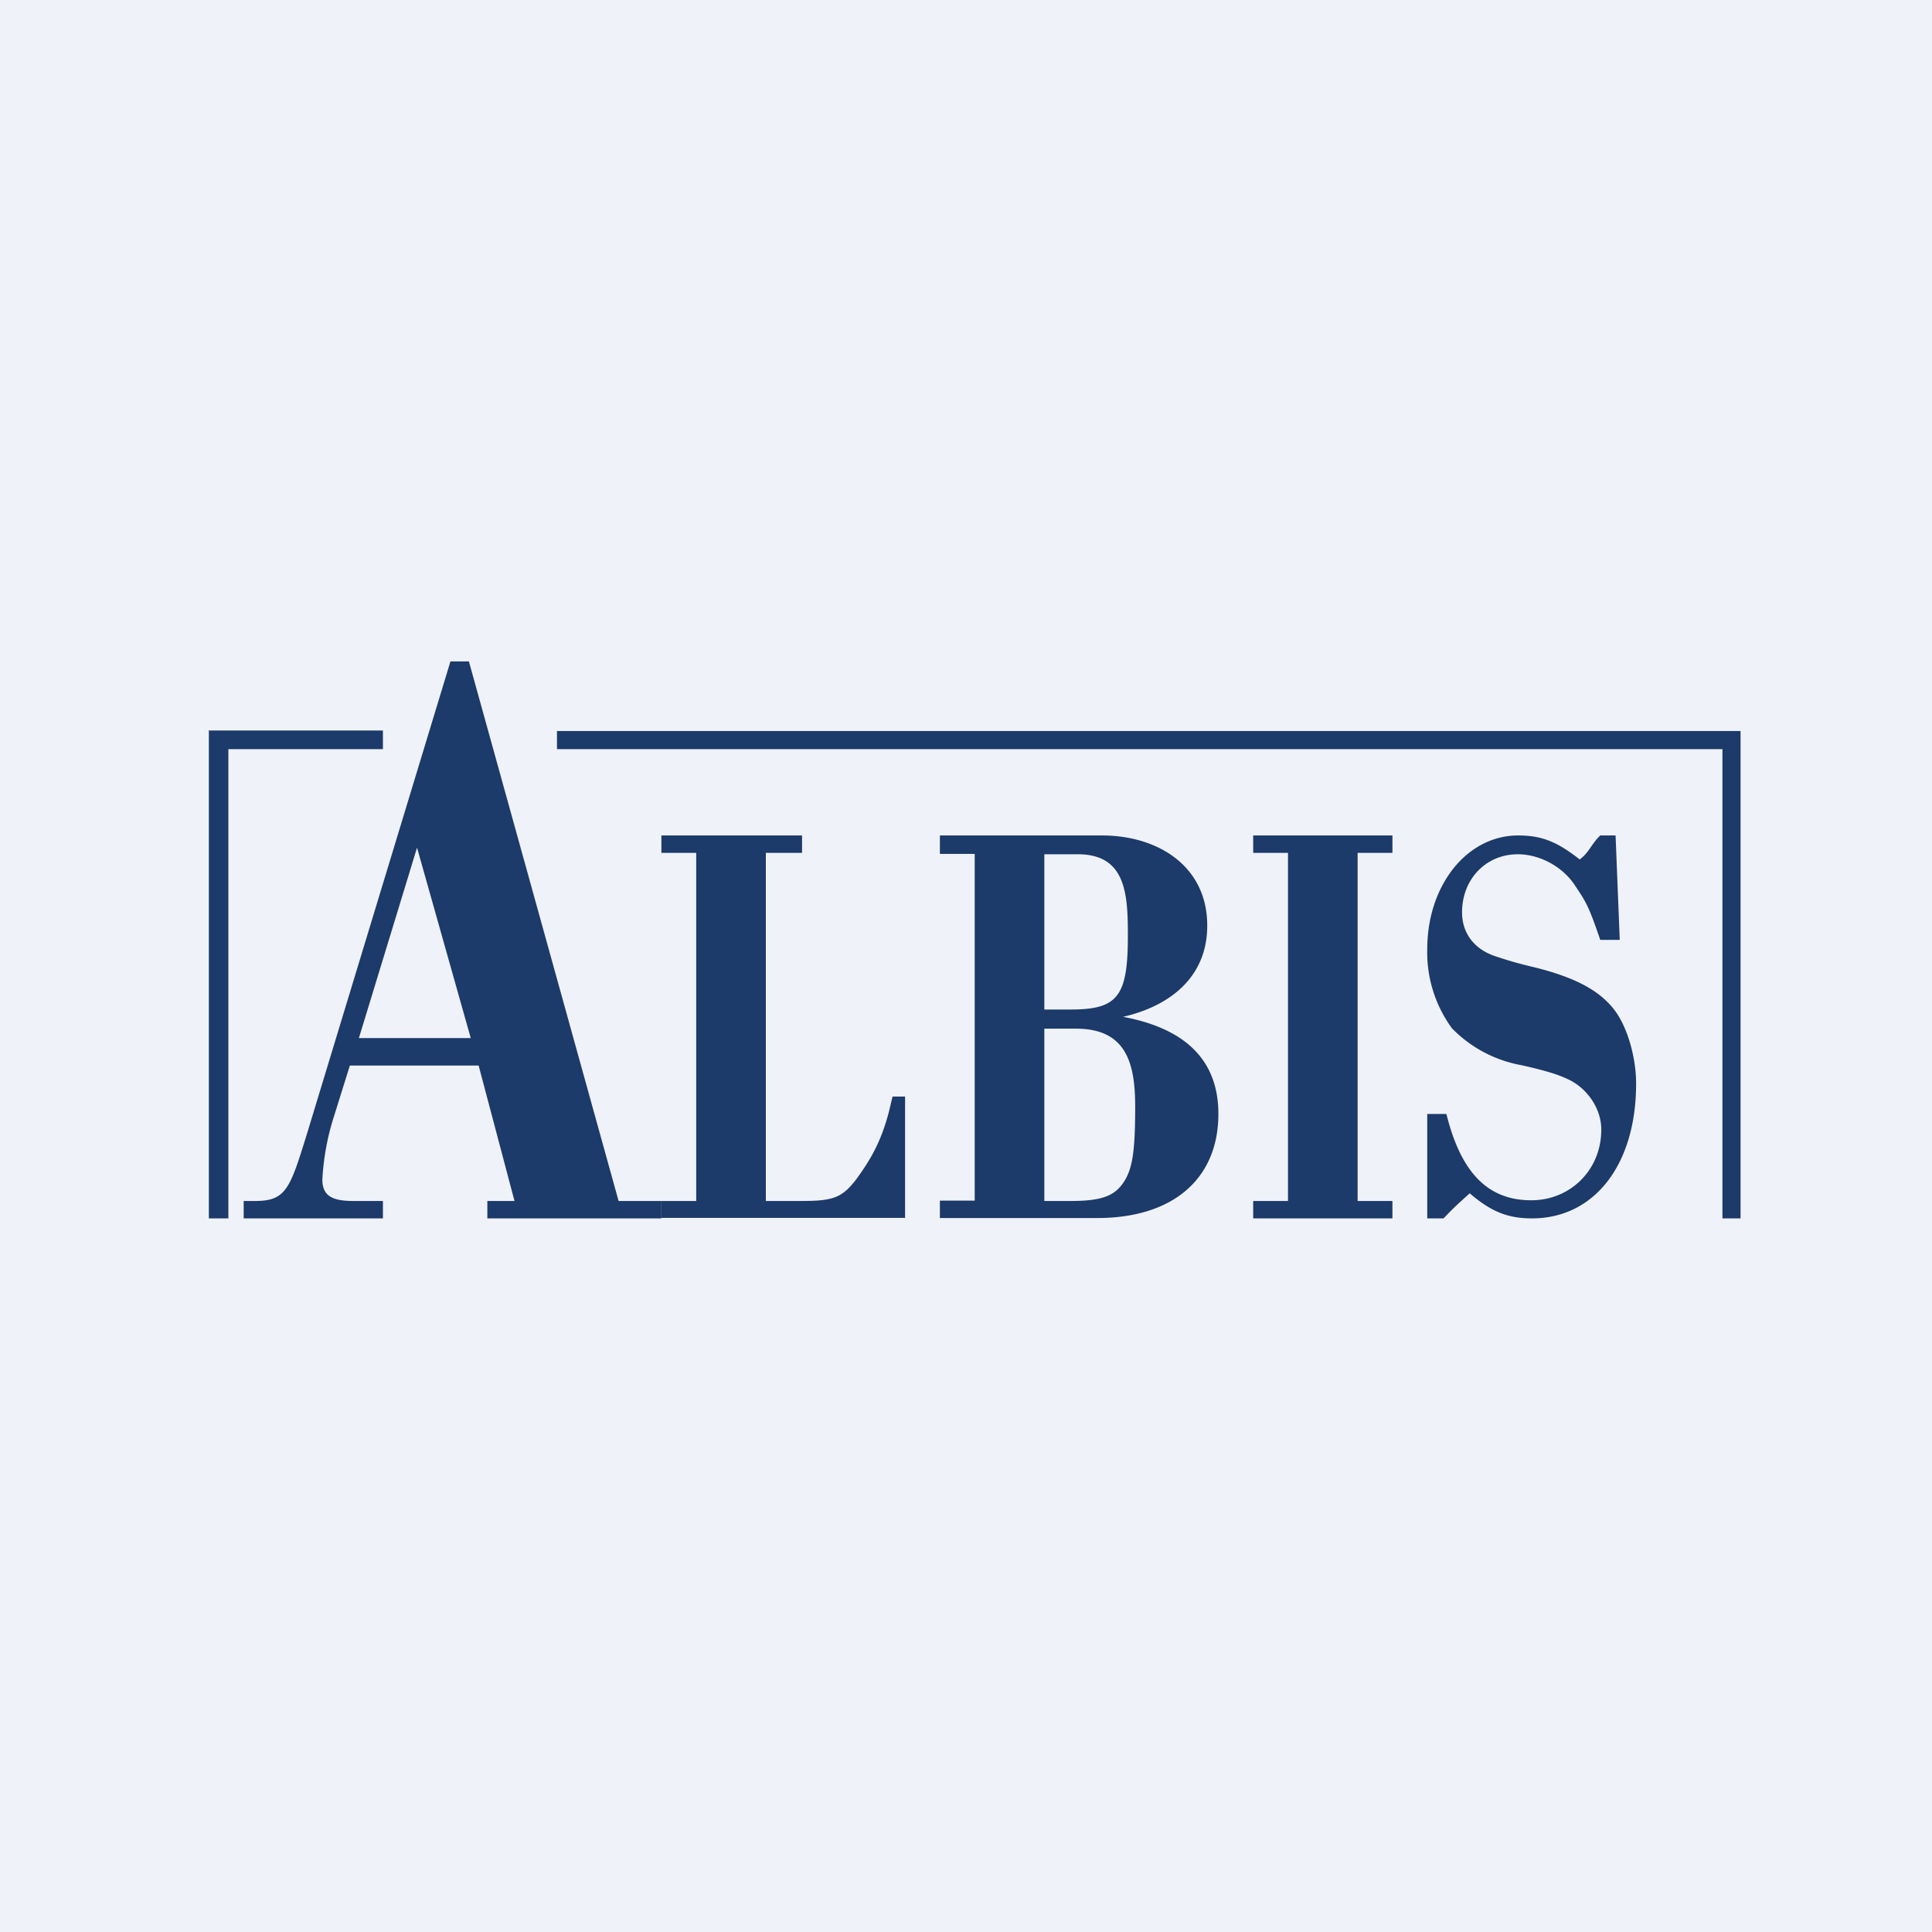
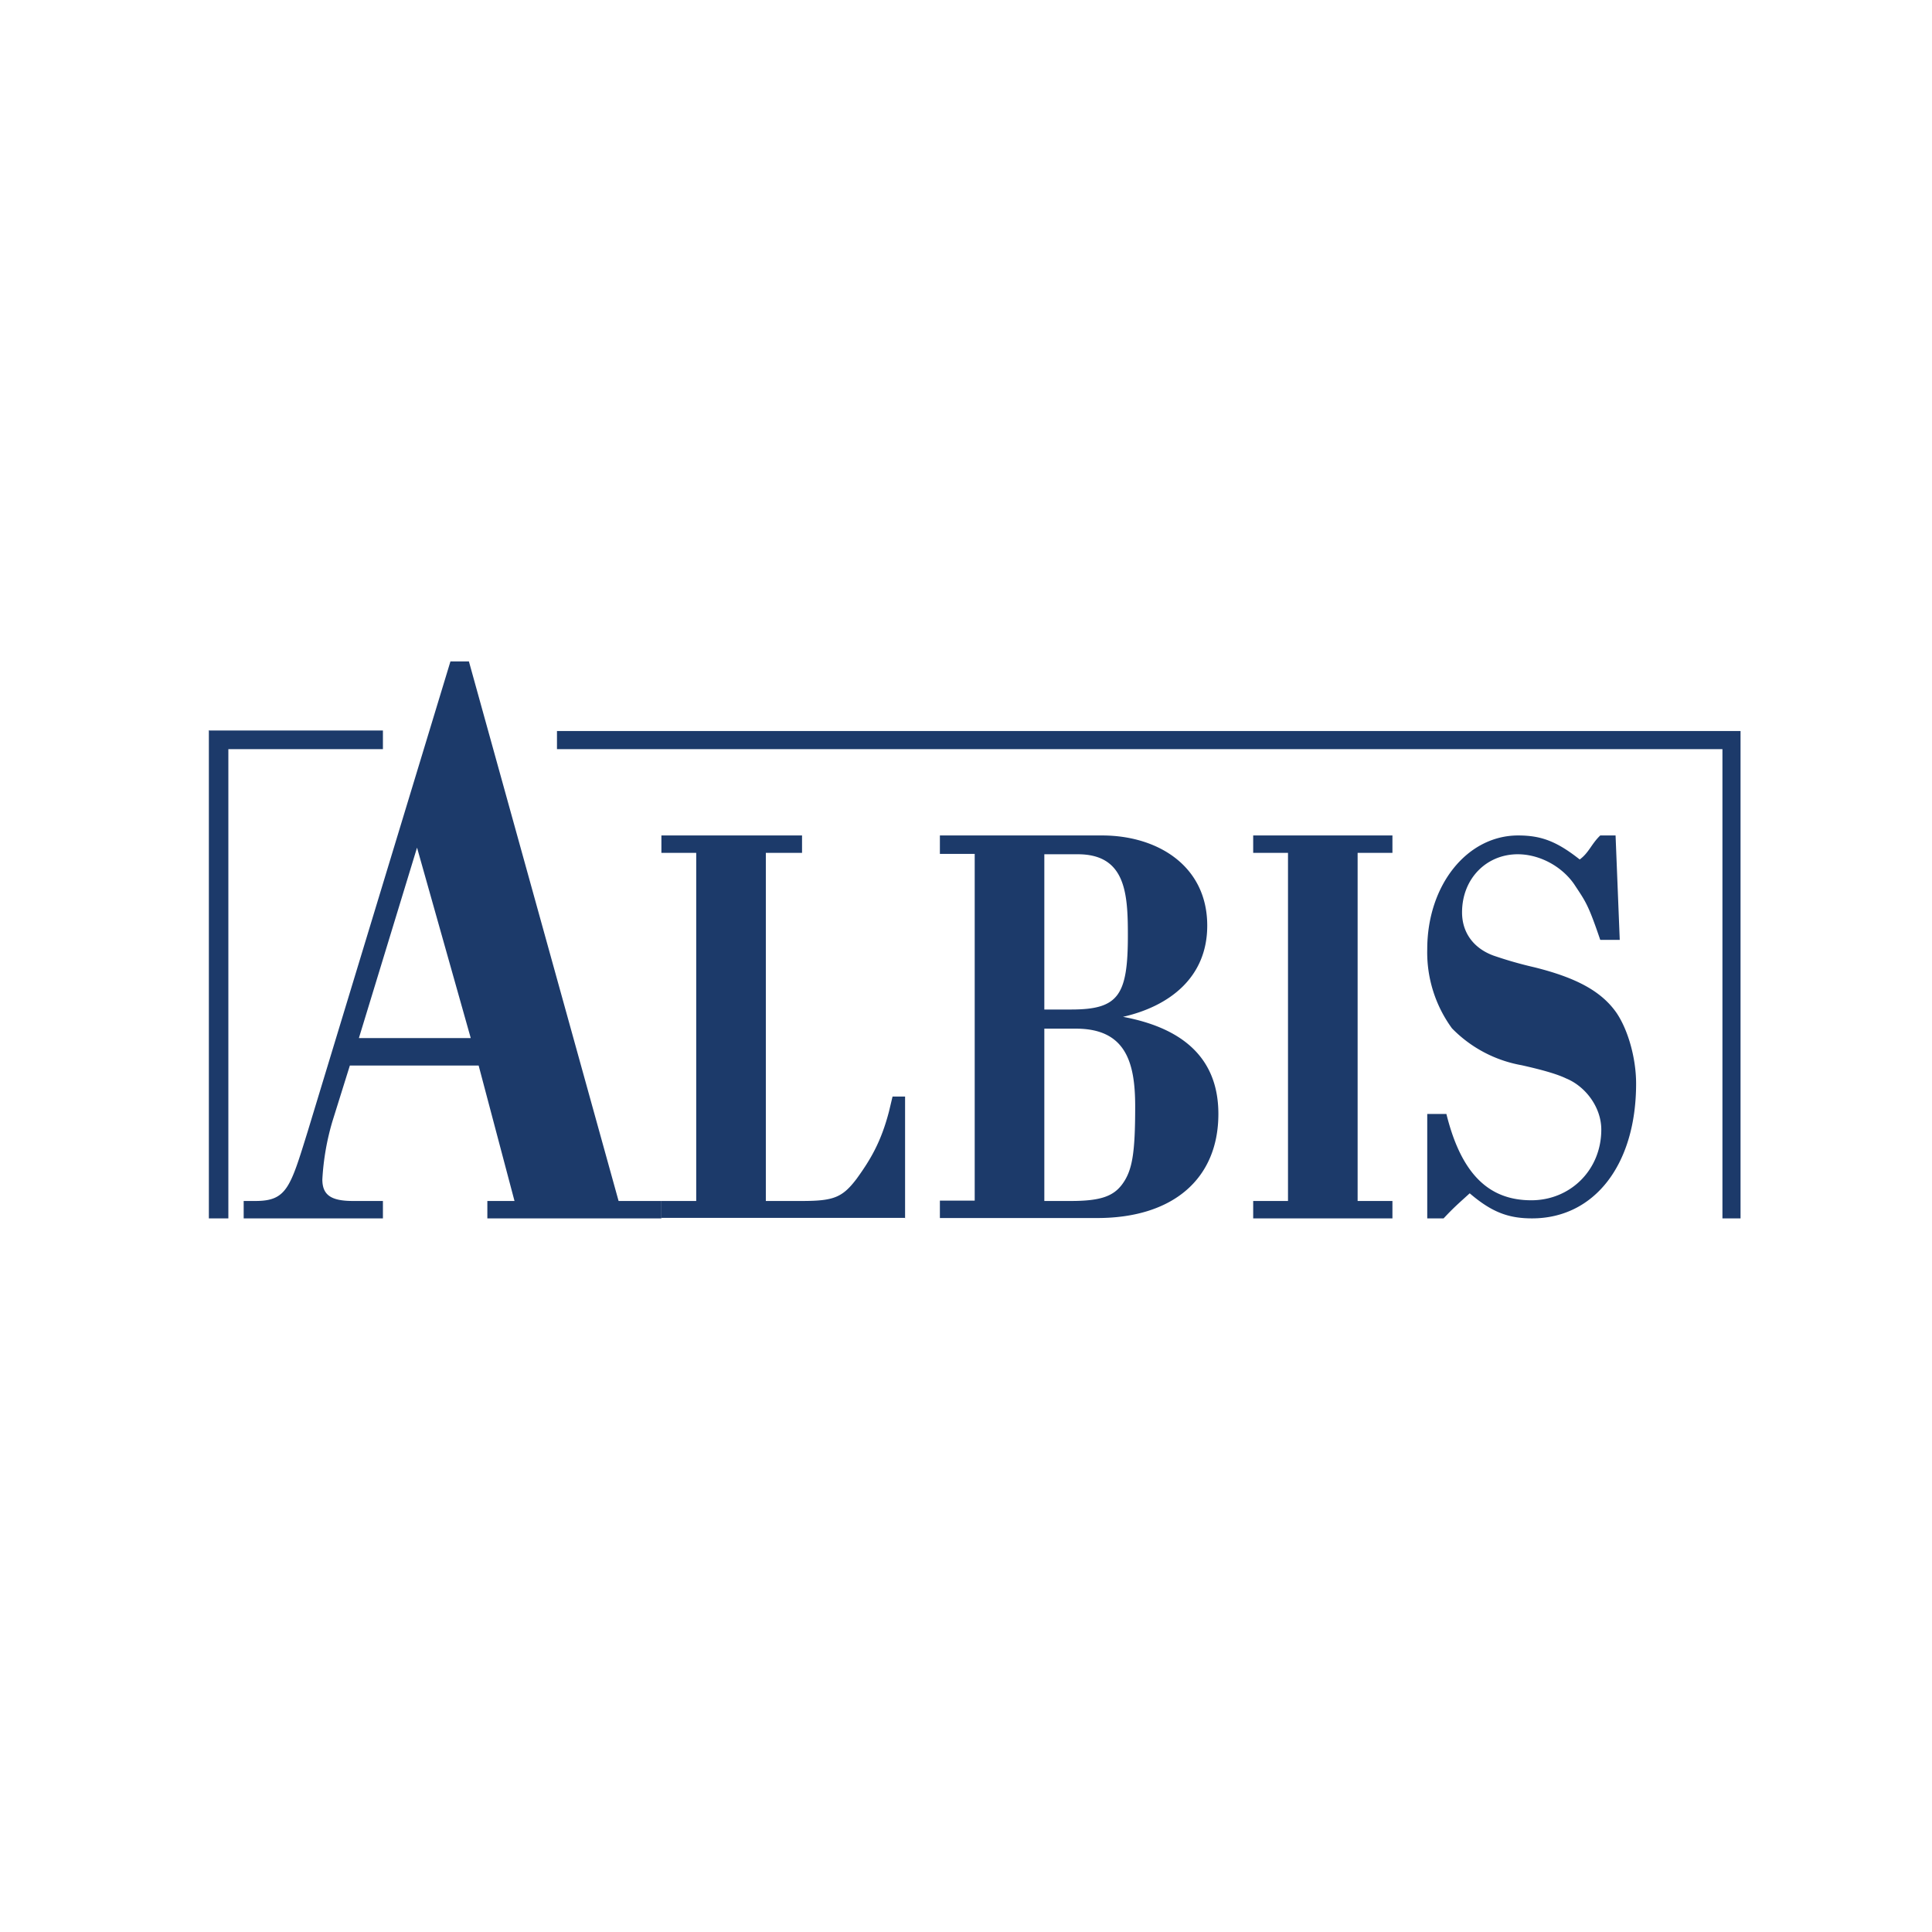
<svg xmlns="http://www.w3.org/2000/svg" viewBox="0 0 55.5 55.5">
-   <path d="M 0,0 H 55.5 V 55.5 H 0 Z" fill="rgb(239, 242, 248)" />
  <path d="M 5.99,20.985 H 11 V 21.52 H 6.56 V 35 H 6 V 21 Z M 50,21 H 16 V 21.52 H 49.48 V 35 H 50 V 21 Z M 13.75,30.61 H 10.05 L 9.55,32.21 A 7.27,7.27 0 0,0 9.26,33.88 C 9.26,34.33 9.51,34.5 10.14,34.5 H 11 V 35 H 7 V 34.5 H 7.34 C 8.24,34.5 8.34,34.11 8.84,32.5 L 12.94,19 H 13.47 L 17.77,34.5 H 19 V 35 H 14 V 34.5 H 14.78 L 13.75,30.61 Z M 13.52,29.81 L 11.98,24.35 L 10.31,29.82 H 13.52 Z" fill="rgb(28, 58, 106)" />
  <path d="M 25.99,34.985 H 19 V 34.5 H 20 V 24.5 H 19 V 24 H 23.04 V 24.5 H 22 V 34.5 H 23.04 C 23.95,34.5 24.2,34.4 24.61,33.86 C 25,33.32 25.31,32.81 25.54,31.92 L 25.64,31.5 H 26 V 35 Z M 27,24 H 31.66 C 33.25,24 34.68,24.87 34.68,26.59 C 34.68,28.09 33.58,28.91 32.26,29.21 C 33.81,29.5 35,30.27 35,32 C 35,33.86 33.7,34.99 31.52,34.99 H 27 V 34.49 H 28 V 24.53 H 27 V 24 Z M 30,29 H 30.77 C 32.13,29 32.4,28.6 32.4,26.87 C 32.4,25.67 32.34,24.54 30.96,24.54 H 30 V 29 Z M 30,29.55 V 34.5 H 30.77 C 31.62,34.5 31.98,34.36 32.23,34.03 C 32.53,33.63 32.61,33.13 32.61,31.78 C 32.61,30.52 32.34,29.55 30.91,29.55 H 30 Z M 39,24.5 V 34.5 H 40 V 35 H 36 V 34.5 H 37 V 24.5 H 36 V 24 H 40 V 24.5 H 39 Z M 46.41,24 L 46.53,27 H 45.97 C 45.62,25.97 45.55,25.9 45.22,25.4 C 44.86,24.88 44.22,24.54 43.6,24.54 C 42.7,24.54 42,25.24 42,26.21 C 42,26.79 42.33,27.24 42.9,27.45 C 43.22,27.56 43.61,27.68 44.09,27.79 C 45.29,28.09 46.01,28.48 46.44,29.1 C 46.77,29.59 47,30.4 47,31.13 C 47,33.46 45.8,35 44.01,35 C 43.33,35 42.85,34.82 42.22,34.28 C 41.89,34.58 41.76,34.69 41.47,35 H 41 V 32 H 41.55 C 41.99,33.78 42.81,34.48 43.99,34.48 C 45.11,34.48 46,33.61 46,32.45 C 46,31.81 45.55,31.21 44.99,30.98 C 44.72,30.85 44.29,30.73 43.71,30.6 A 3.7,3.7 0 0,1 41.71,29.54 A 3.7,3.7 0 0,1 41,27.27 C 41,25.42 42.15,24 43.61,24 C 44.26,24 44.71,24.16 45.38,24.69 C 45.65,24.49 45.71,24.25 45.97,24 H 46.41 Z" fill="rgb(28, 58, 106)" />
</svg>